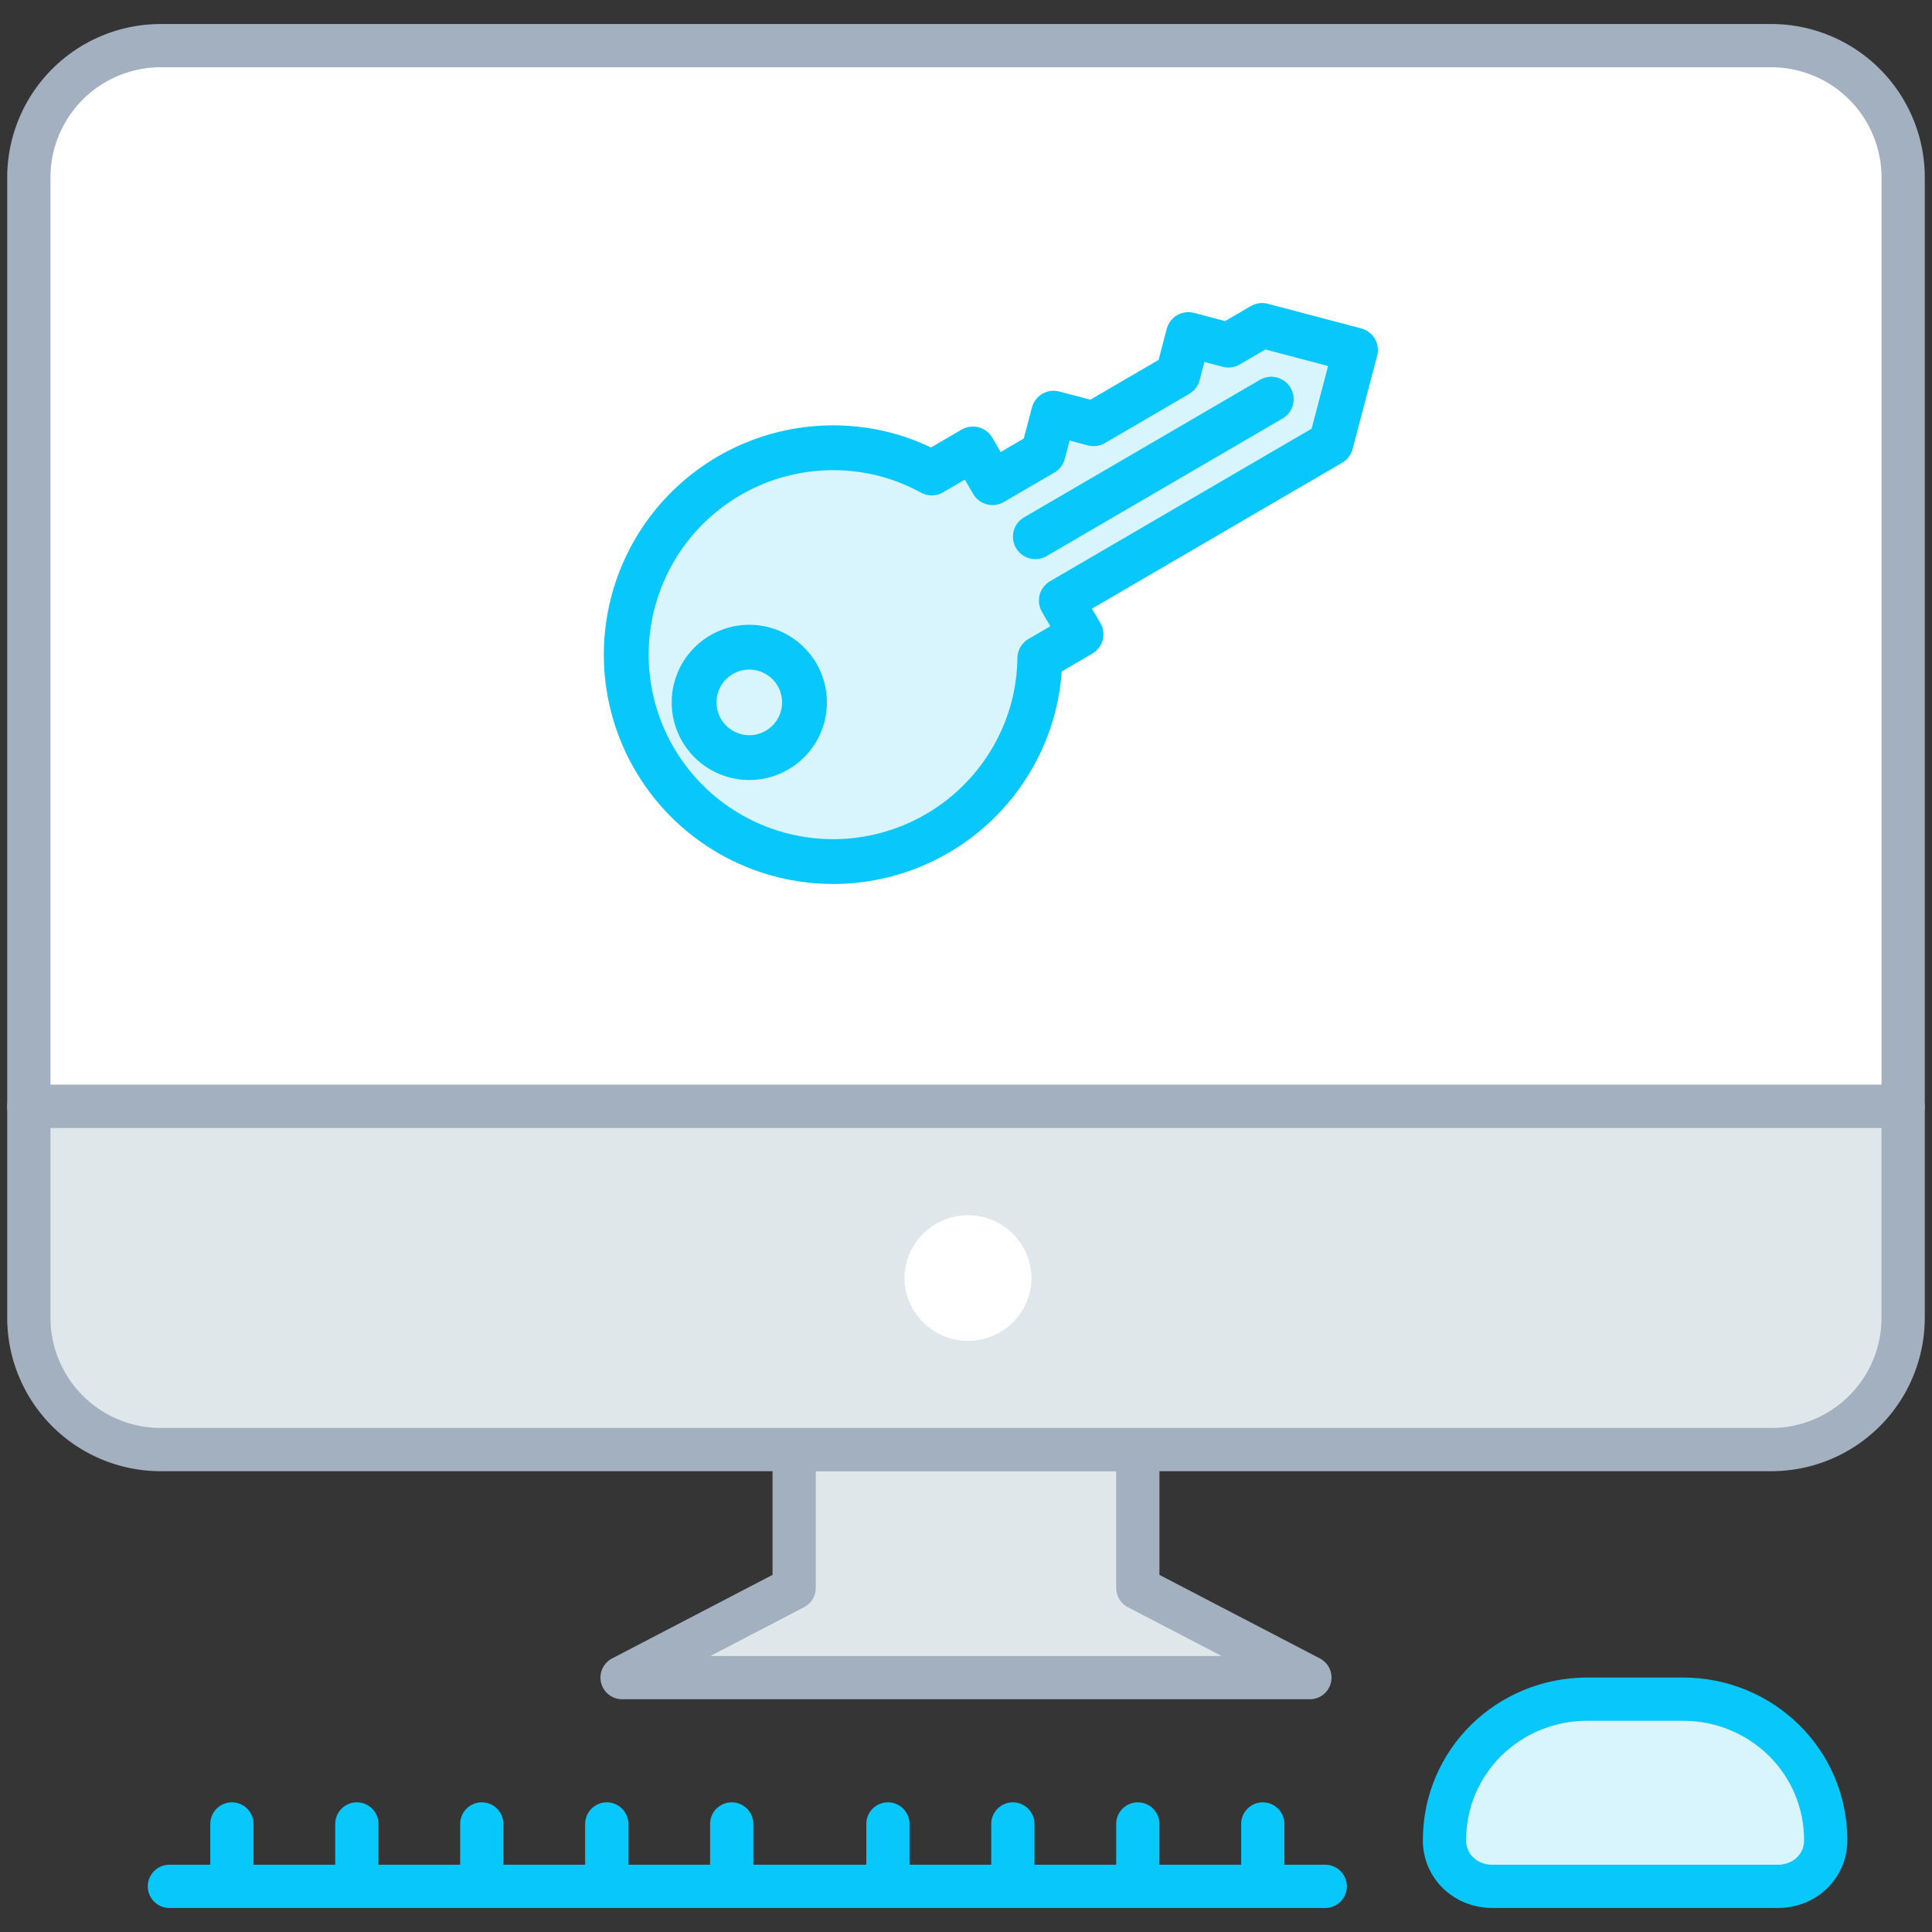
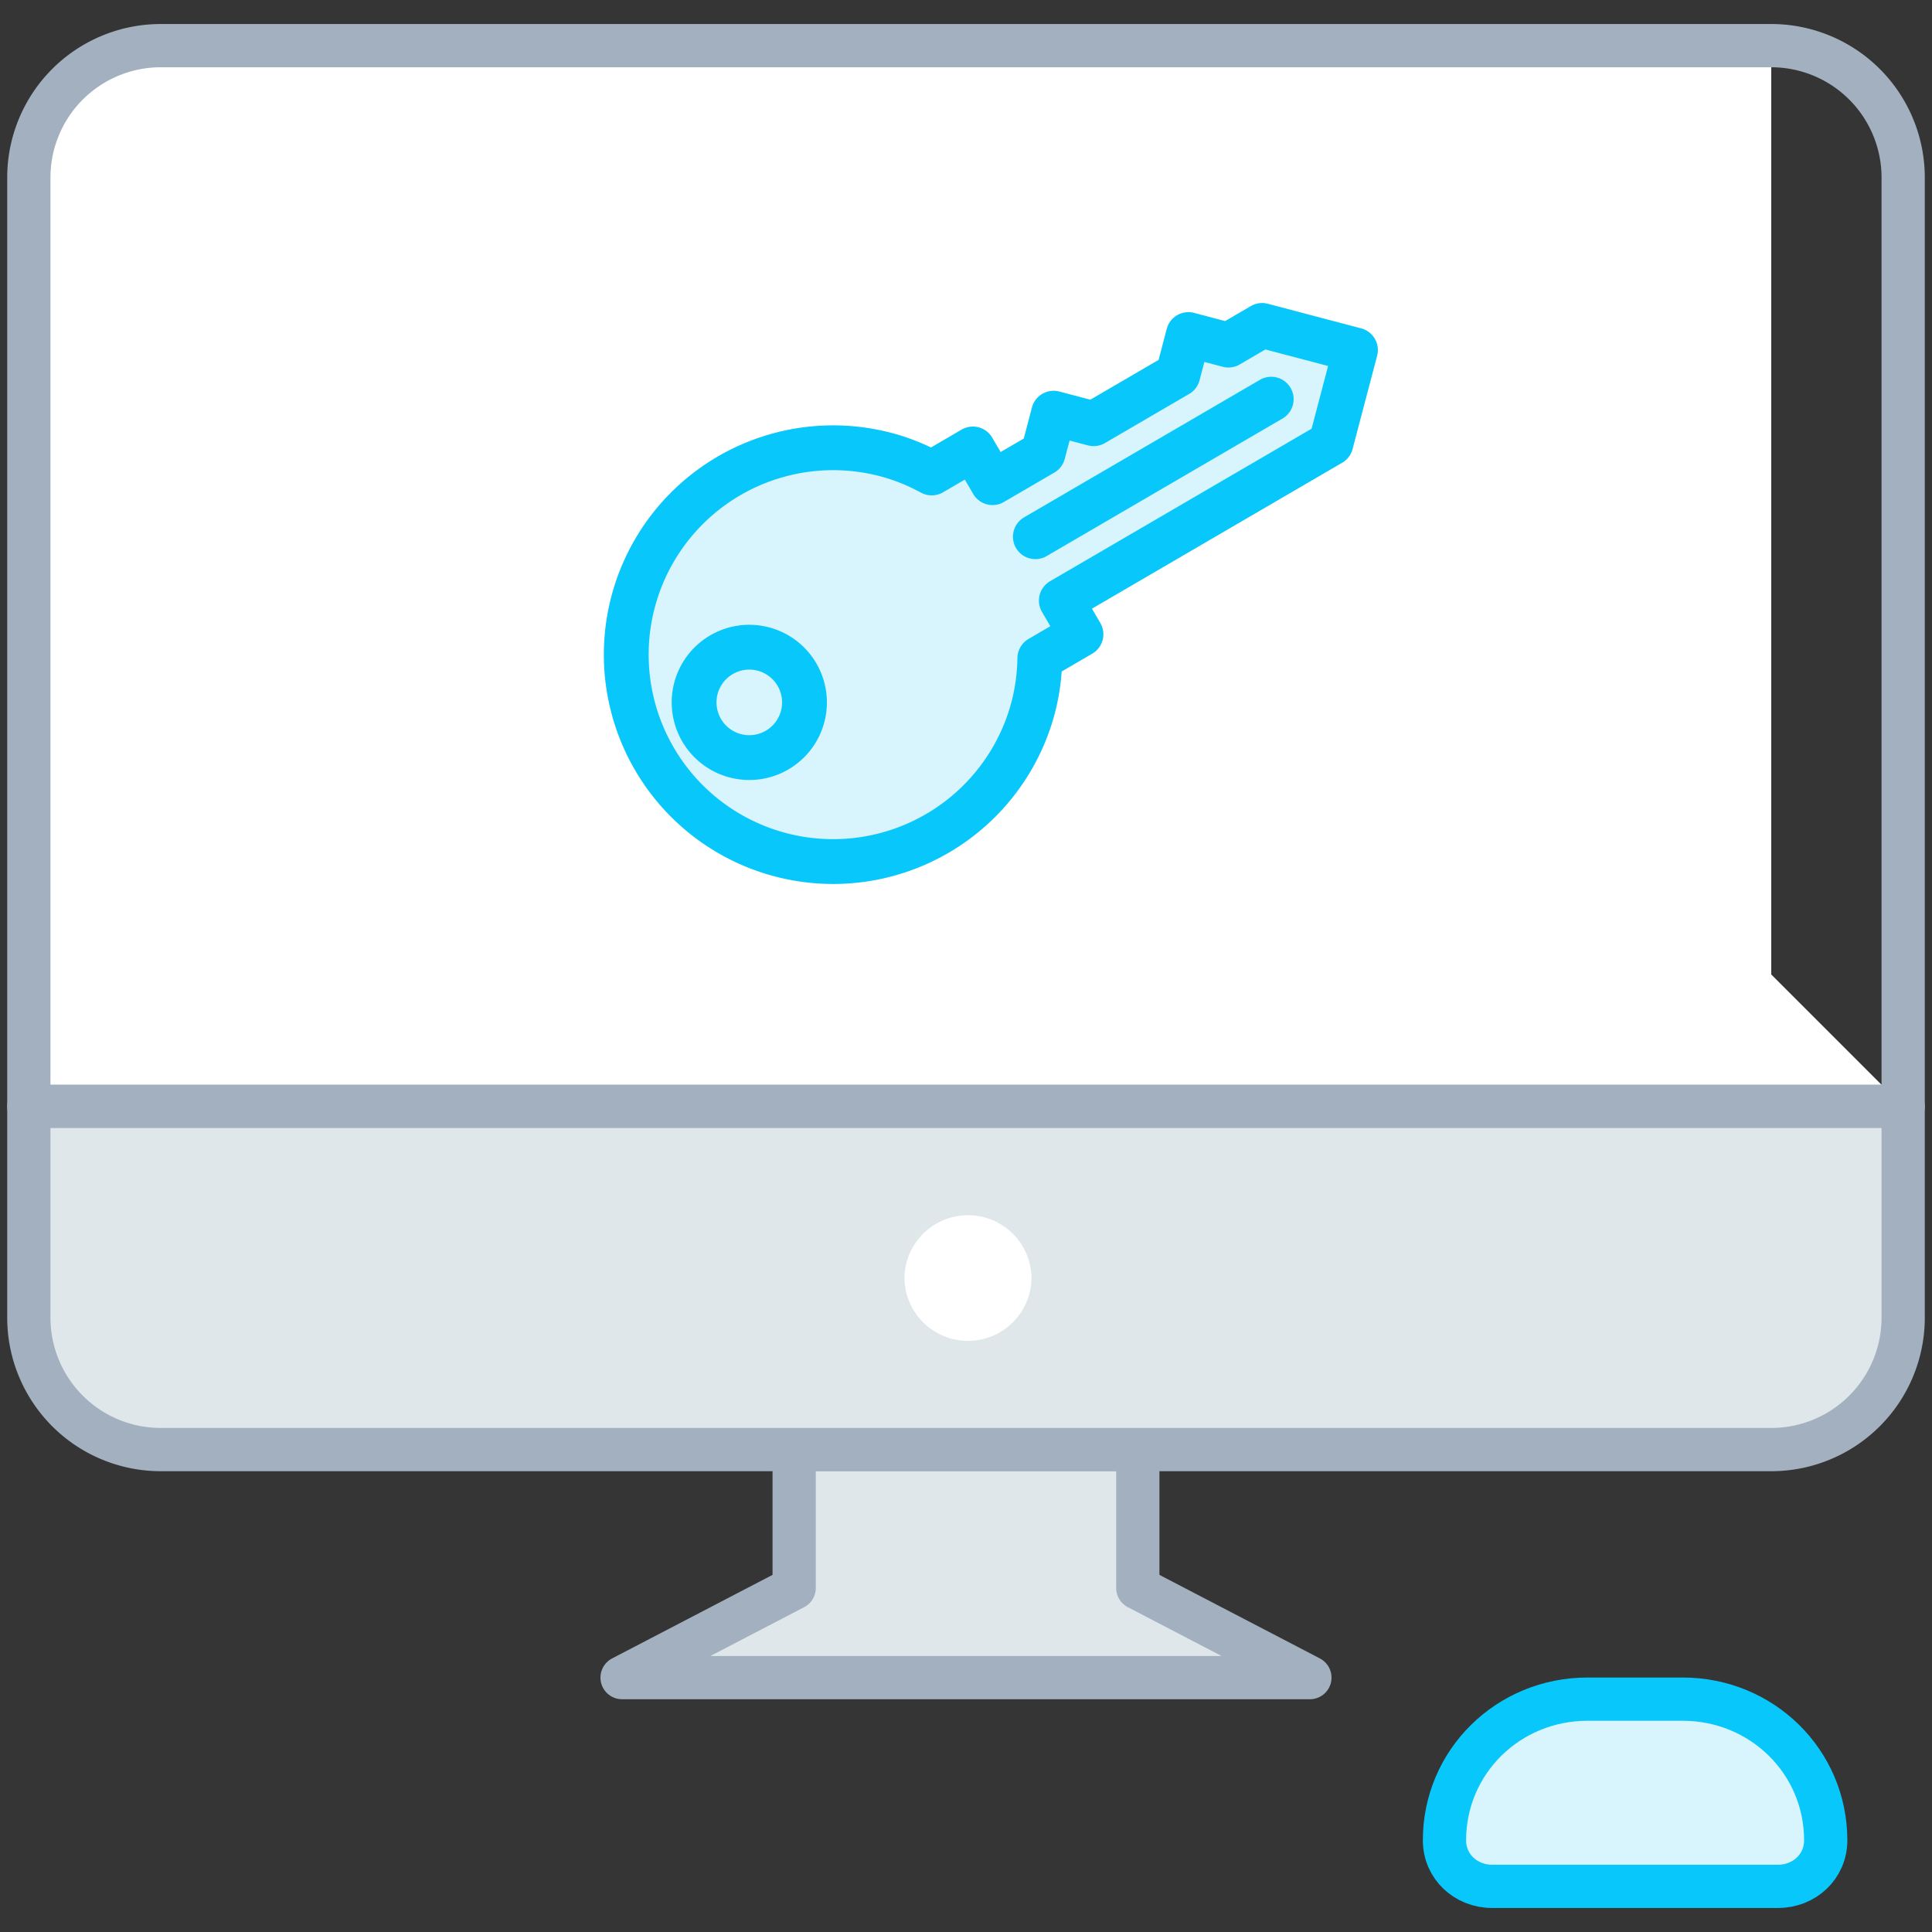
<svg xmlns="http://www.w3.org/2000/svg" width="67" height="67" viewBox="0 0 67 67">
  <rect x="0" y="0" width="67" height="67" fill="#333333" stroke="none" />
  <g fill="none" fill-rule="evenodd">
    <path fill="#FFF" d="M0 67h67V0H0z" opacity=".01" />
    <path fill="#DFE7EB" d="M39.458 55.07v-4.8H27.541v4.8l-5.968 3.108h23.853z" />
    <path stroke="#A3B0BF" stroke-linecap="round" stroke-linejoin="round" stroke-width="1.5" d="M39.458 55.07v-4.8H27.541v4.8l-5.968 3.108h23.853z" />
-     <path fill="#FFF" d="M66 38.369H1V6.158a4.575 4.575 0 0 1 4.575-4.575h55.85A4.575 4.575 0 0 1 66 6.158v32.211z" />
+     <path fill="#FFF" d="M66 38.369H1V6.158a4.575 4.575 0 0 1 4.575-4.575h55.85v32.211z" />
    <path stroke="#A3B0BF" stroke-linecap="round" stroke-linejoin="round" stroke-width="1.5" d="M66 38.369H1V6.158a4.575 4.575 0 0 1 4.575-4.575h55.85A4.575 4.575 0 0 1 66 6.158v32.211z" />
    <path fill="#DFE7EB" d="M5.575 50.27h55.85A4.574 4.574 0 0 0 66 45.694V38.37H1v7.326a4.575 4.575 0 0 0 4.575 4.574" />
    <path stroke="#A3B0BF" stroke-linecap="round" stroke-linejoin="round" stroke-width="1.5" d="M5.575 50.27h55.85A4.574 4.574 0 0 0 66 45.694V38.37H1v7.326a4.575 4.575 0 0 0 4.575 4.574z" />
    <path fill="#FFF" d="M33.568 46.5a2.204 2.204 0 0 1-2.203-2.2 2.204 2.204 0 0 1 4.407 0c0 1.214-.989 2.2-2.204 2.2" />
-     <path stroke="#08C7FB" stroke-linecap="round" stroke-linejoin="round" stroke-width="1.5" d="M5.875 65.417h40.083M16.708 63.253v2.164M21.042 63.253v2.164M25.375 63.253v2.164M30.792 63.253v2.164M39.458 63.253v2.164M35.125 63.253v2.164M43.792 63.253v2.164M12.375 63.253v2.164M8.042 63.253v2.164" />
    <path fill="#D8F4FD" d="M63.314 63.821c0-2.734-2.22-4.896-4.958-4.896h-3.305c-2.738 0-4.958 2.162-4.958 4.896 0 .912.741 1.596 1.653 1.596h9.915c.913 0 1.653-.684 1.653-1.596" />
    <path stroke="#08C7FB" stroke-linecap="round" stroke-linejoin="round" stroke-width="1.5" d="M63.314 63.821c0-2.734-2.22-4.896-4.958-4.896h-3.305c-2.738 0-4.958 2.162-4.958 4.896 0 .912.741 1.596 1.653 1.596h9.915c.913 0 1.653-.684 1.653-1.596z" />
    <path fill="#D8F4FD" d="M36.806 20.828l.681 1.169-1.427.832a7.176 7.176 0 0 1-.228 1.699 7.175 7.175 0 1 1-5.111-8.763c.567.149 1.097.37 1.591.637l1.427-.832.682 1.168 1.752-1.021.365-1.388 1.388.365 2.922-1.704.365-1.388 1.387.366 1.169-.682 3.237.853-.852 3.237-9.348 5.452z" />
    <path stroke="#08C7FB" stroke-linecap="round" stroke-linejoin="round" stroke-width="1.554" d="M36.806 20.828l.681 1.169-1.427.832a7.176 7.176 0 0 1-.228 1.699 7.175 7.175 0 1 1-5.111-8.763c.567.149 1.097.37 1.591.637l1.427-.832.682 1.168 1.752-1.021.365-1.388 1.388.365 2.922-1.704.365-1.388 1.387.366 1.169-.682 3.237.853-.852 3.237-9.348 5.452zM35.905 18.613l8.18-4.77" />
    <path stroke="#08C7FB" stroke-linecap="round" stroke-linejoin="round" stroke-width="1.554" d="M27.823 24.892a1.914 1.914 0 1 0-3.701-.973 1.914 1.914 0 0 0 3.701.973z" />
  </g>
</svg>